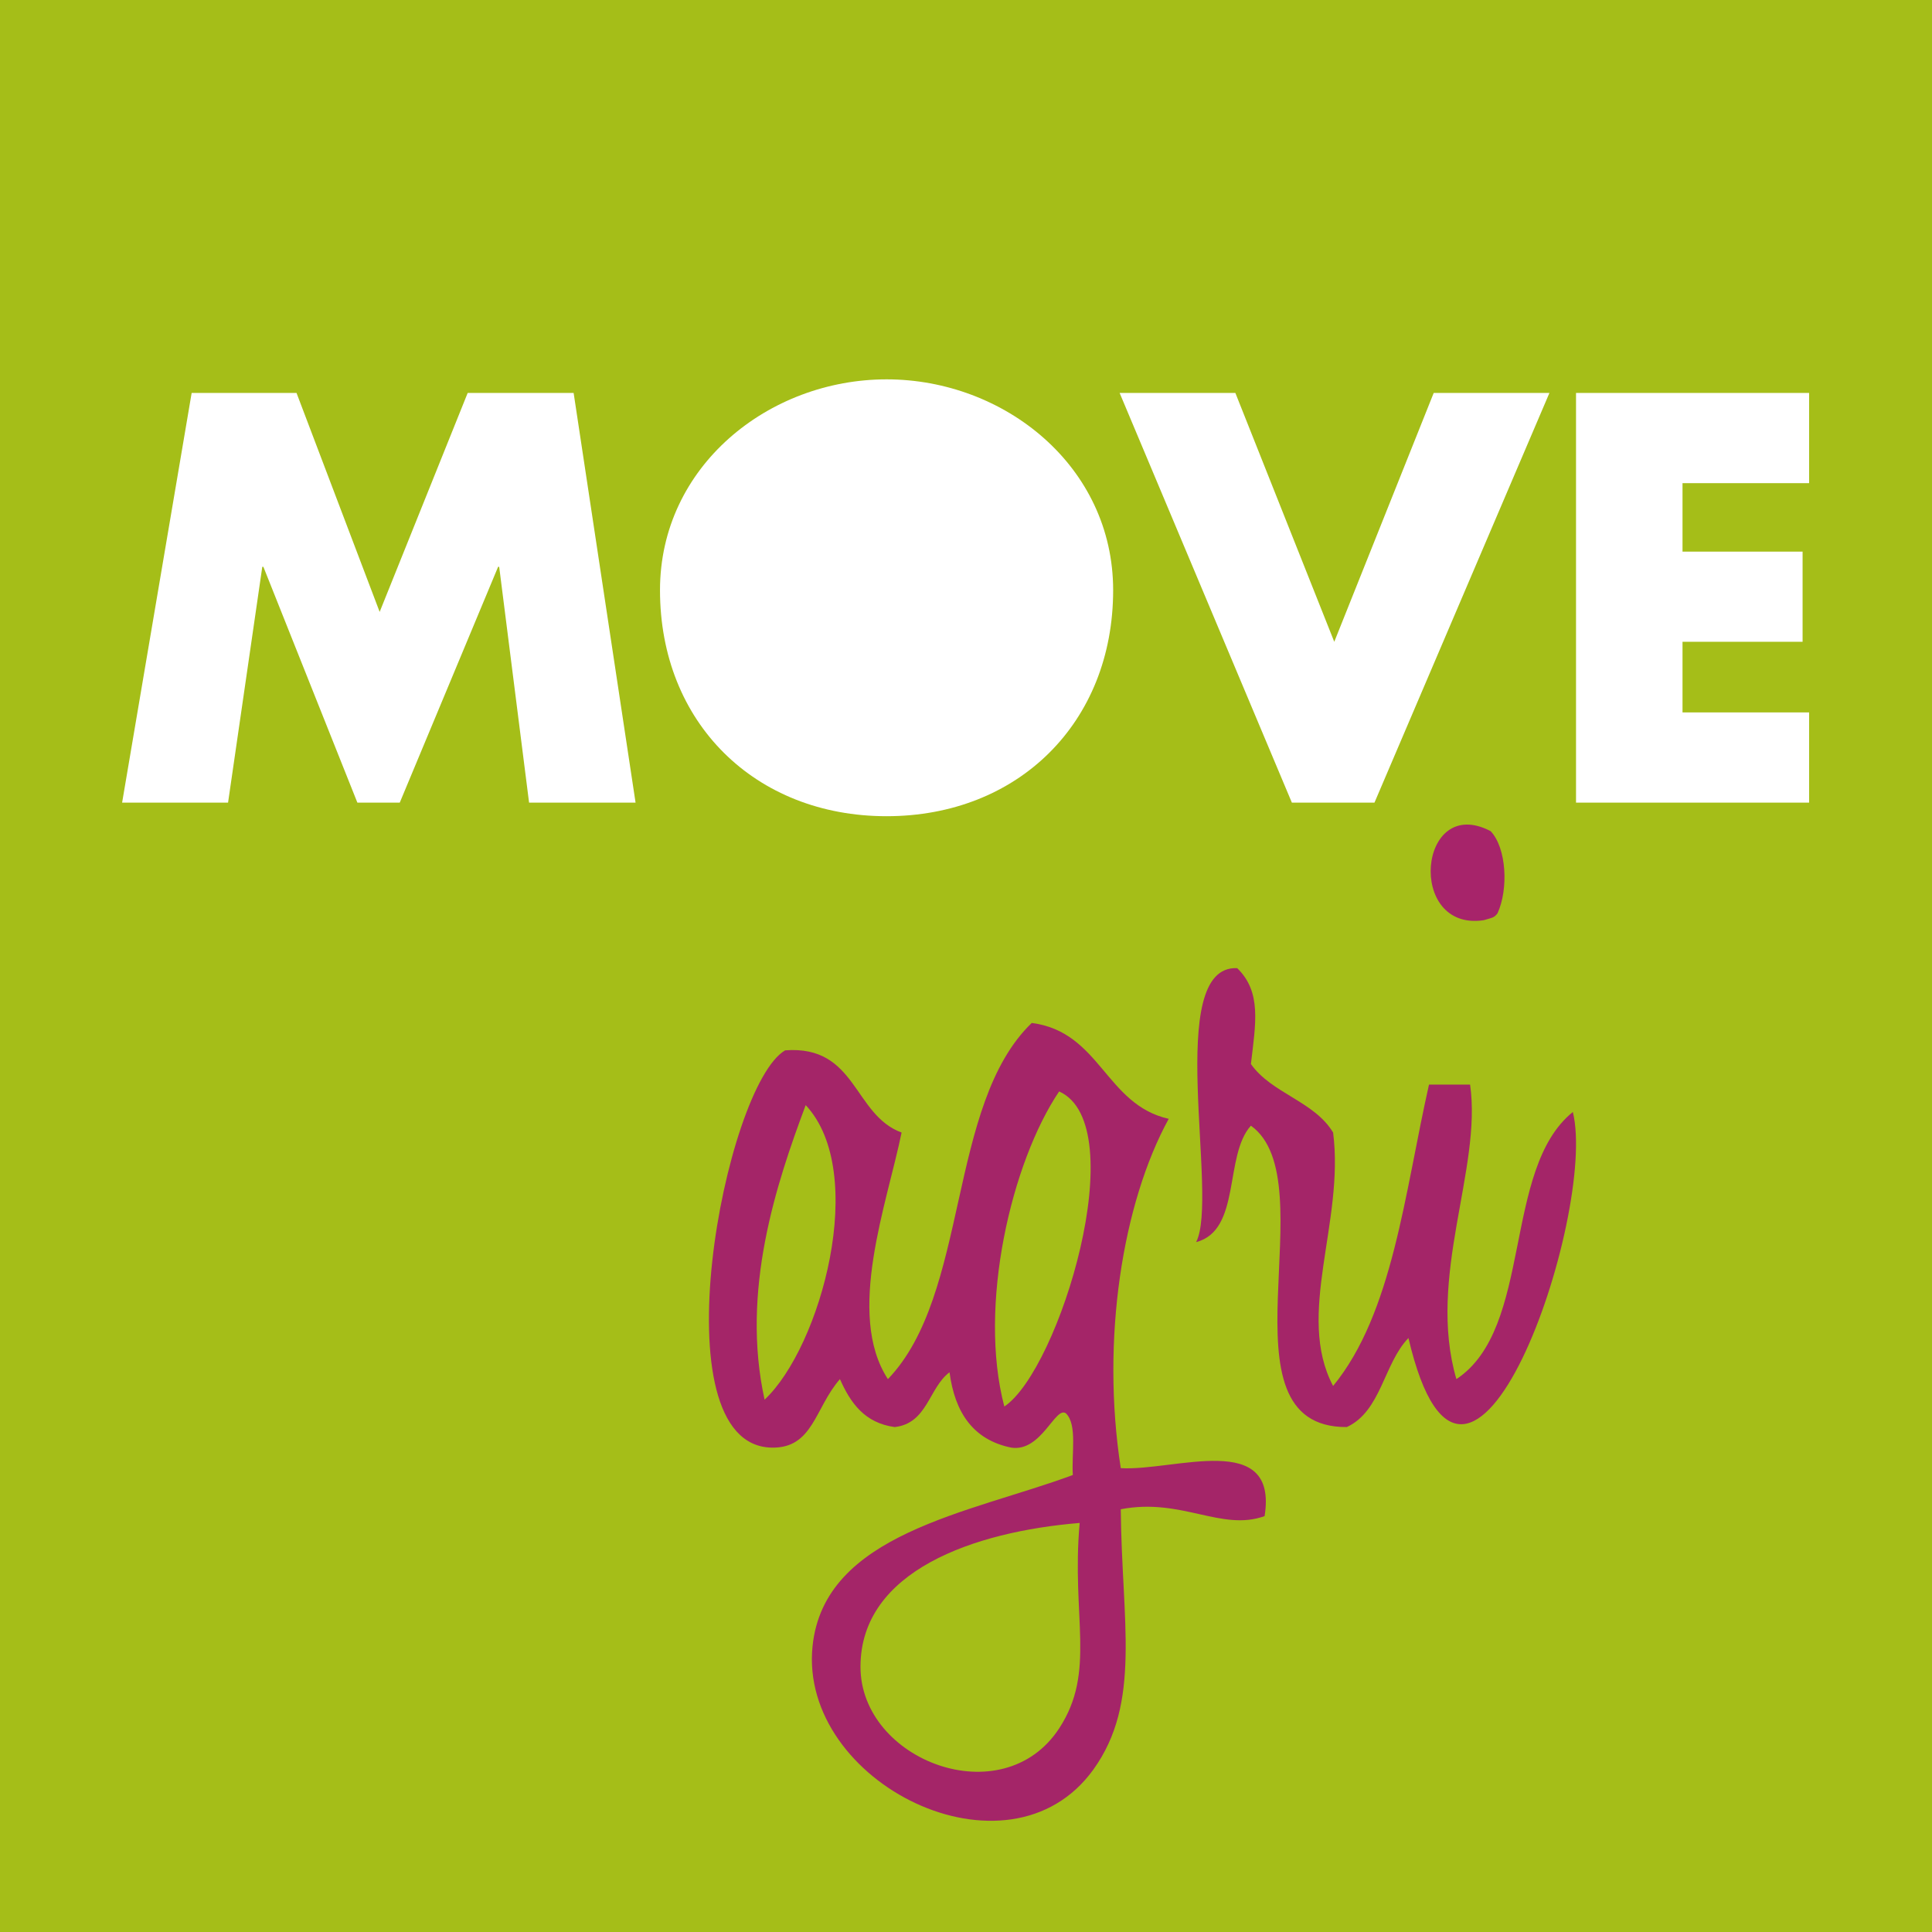
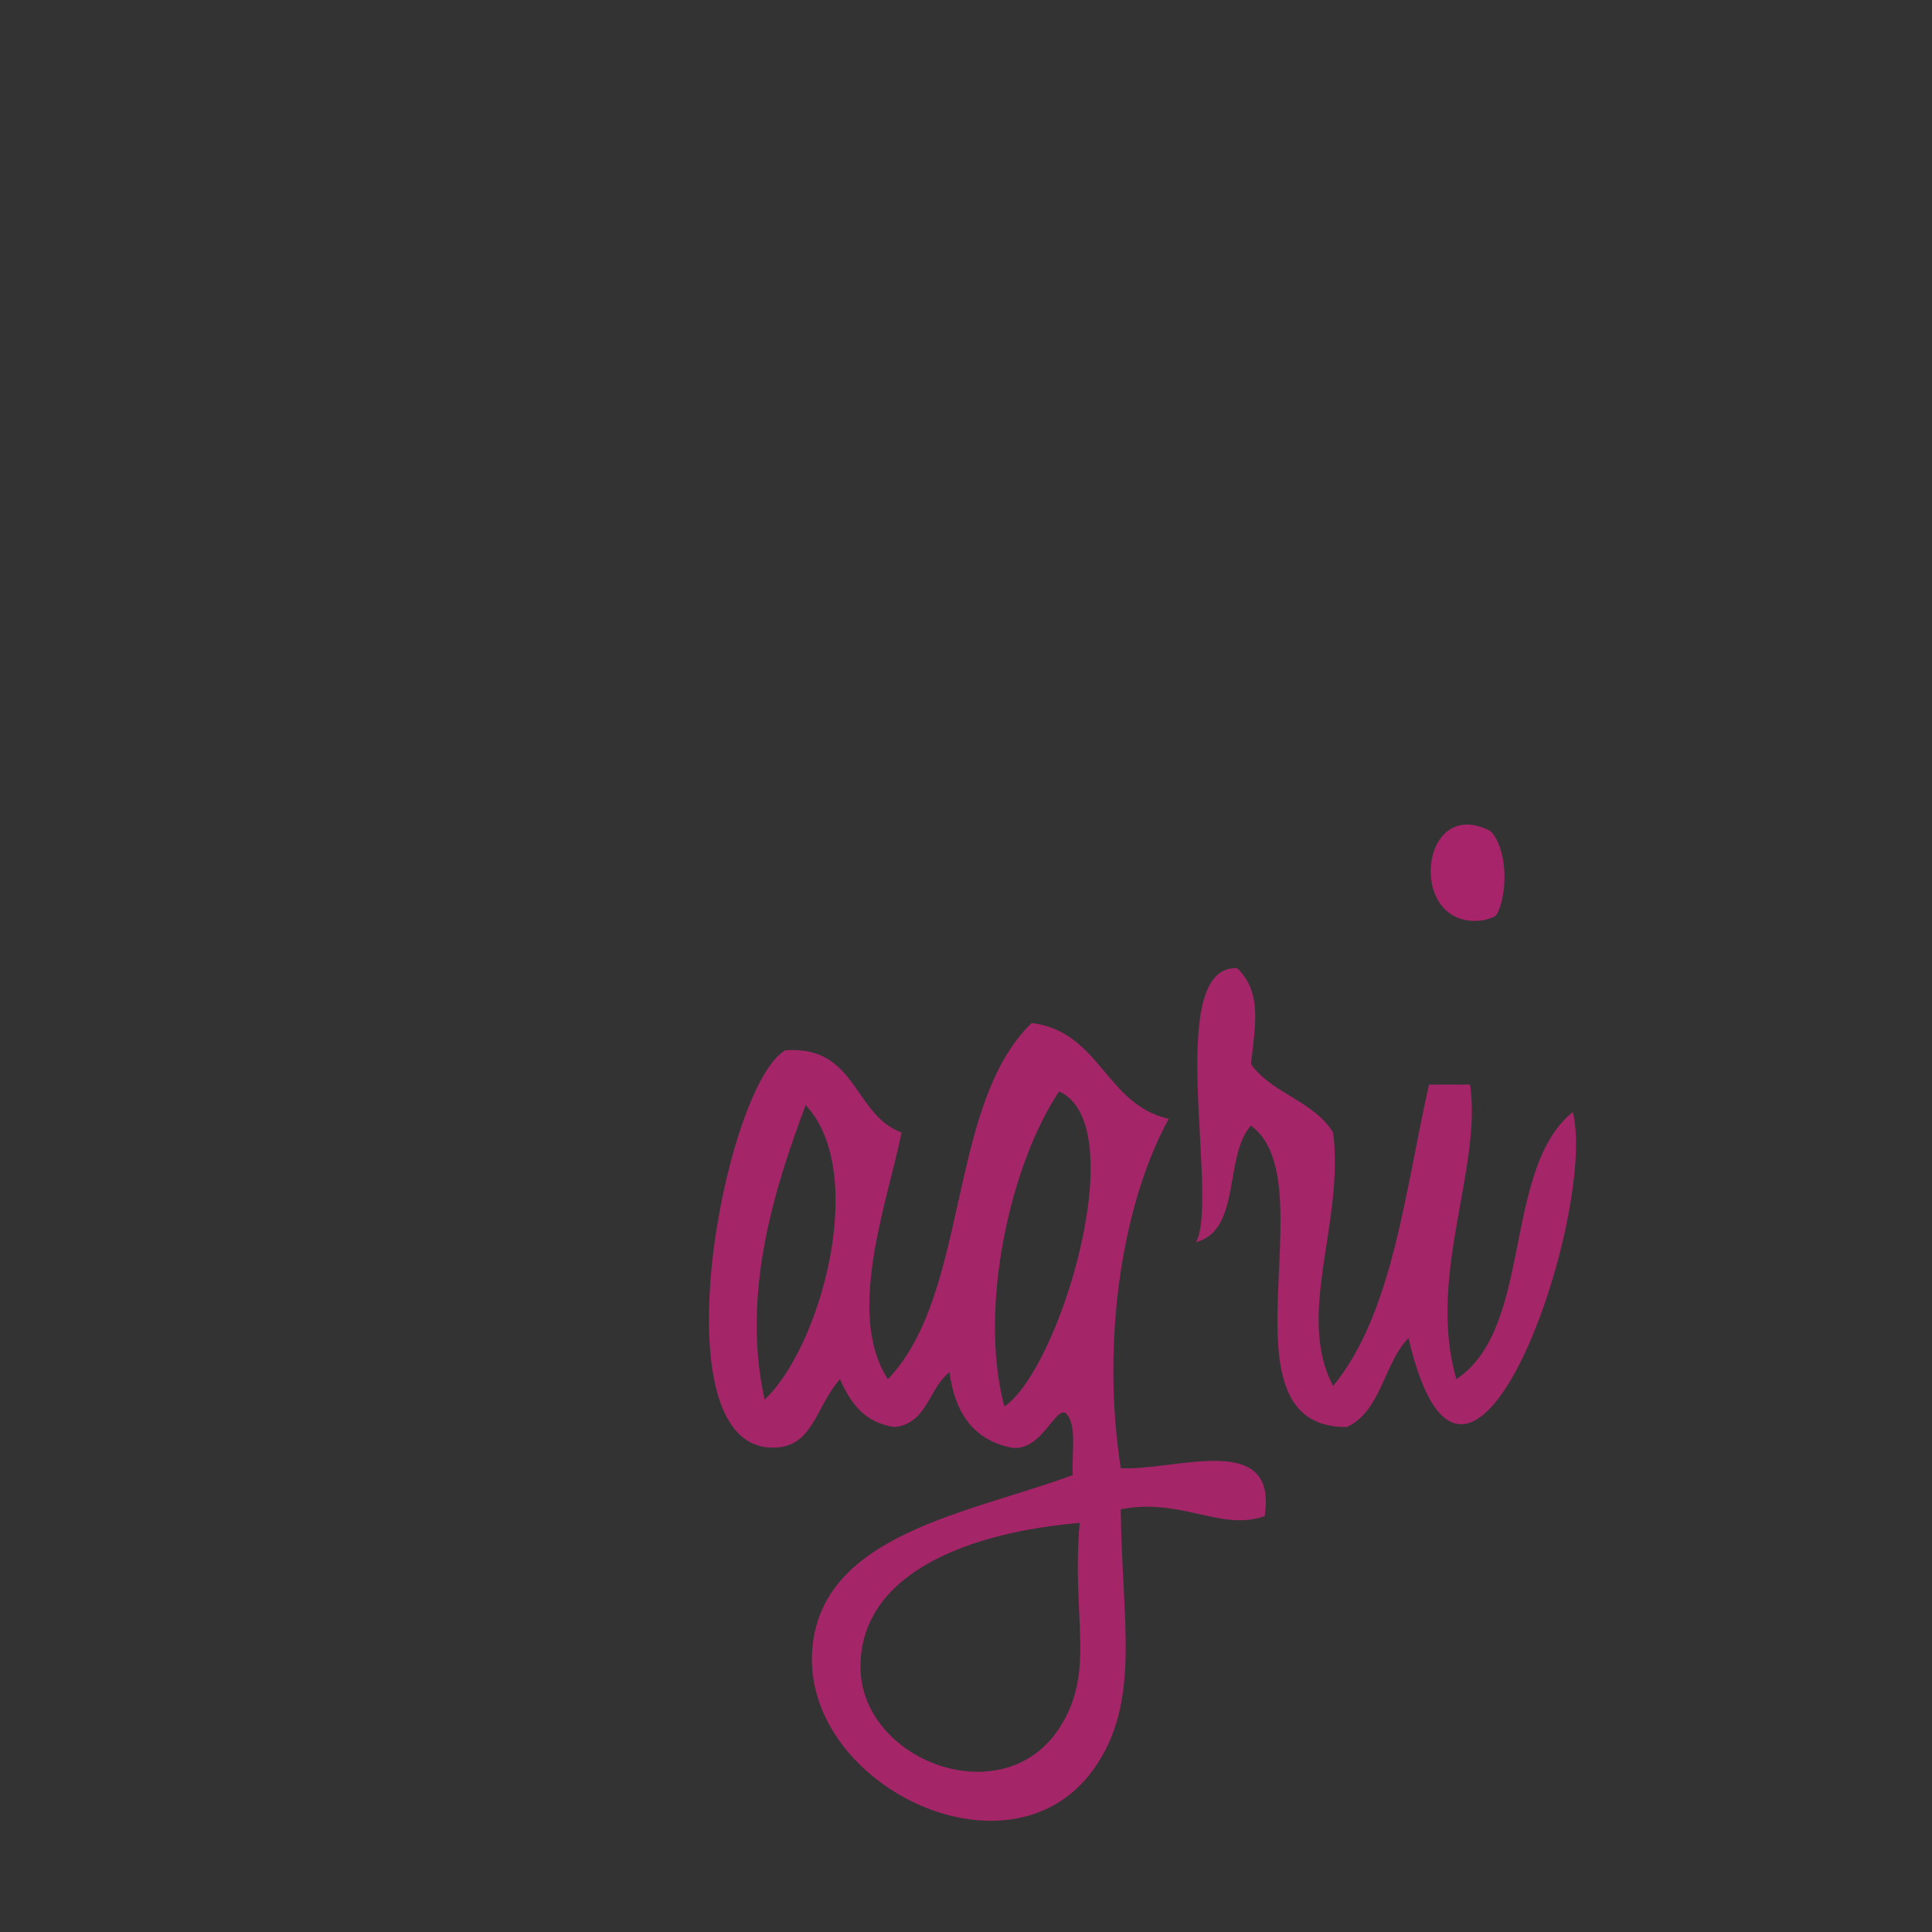
<svg xmlns="http://www.w3.org/2000/svg" version="1.1" id="Calque_1" x="0px" y="0px" width="225px" height="225px" viewBox="0 0 225 225" enable-background="new 0 0 225 225" xml:space="preserve">
  <rect x="0" y="0" width="225" height="225" fill="#333333" stroke="none" />
-   <rect fill="#A5BE18" width="225" height="224.999" />
-   <path fill="#FFFFFF" d="M22.32,45.762h12.213l9.682,25.501l10.251-25.501h12.339l7.213,47.712H61.616l-3.48-27.463h-0.126  L46.556,93.474H41.62L30.673,66.011h-0.127L26.56,93.474H14.221L22.32,45.762z" />
-   <path fill="#FFFFFF" d="M129.637,68.731c0,15.44-11.074,26.324-26.387,26.324c-15.313,0-26.387-10.884-26.387-26.324  c0-14.427,12.656-24.552,26.387-24.552C116.98,44.18,129.637,54.304,129.637,68.731z" />
-   <path fill="#FFFFFF" d="M155.388,74.743l11.58-28.981h13.478L160.07,93.474h-9.619l-20.059-47.712h13.479L155.388,74.743z" />
-   <path fill="#FFFFFF" d="M195.945,56.266v7.973h13.984v10.504h-13.984v8.227h14.744v10.504h-27.146V45.762h27.146v10.504H195.945z" />
-   <path fill-rule="evenodd" clip-rule="evenodd" fill="#A7246A" d="M173.6,96.796c1.853,1.951,2.094,6.743,0.798,9.572  c-0.408,0.539-0.618,0.497-1.596,0.798C163.747,108.533,165.162,92.382,173.6,96.796z" />
+   <path fill-rule="evenodd" clip-rule="evenodd" fill="#A7246A" d="M173.6,96.796c1.853,1.951,2.094,6.743,0.798,9.572  c-0.408,0.539-0.618,0.497-1.596,0.798C163.747,108.533,165.162,92.382,173.6,96.796" />
  <path fill-rule="evenodd" clip-rule="evenodd" fill="#A42568" d="M145.681,123.917c2.417,3.434,7.375,4.324,9.572,7.977  c1.345,10.461-4.399,21.188,0,29.515c6.956-8.465,8.328-22.516,11.167-35.098c1.596,0,3.191,0,4.786,0  c1.415,9.822-5.074,22.39-1.595,34.3c8.973-5.916,5.313-24.466,13.561-31.109c2.93,11.81-12.226,55.92-19.145,26.323  c-2.879,2.972-3.173,8.527-7.18,10.37c-15.503,0.082-2.189-28.654-11.167-35.098c-3.156,3.491-1.106,12.189-6.382,13.561  c2.72-5.205-3.828-32.309,4.786-31.907C146.948,115.535,146.231,119.192,145.681,123.917z" />
  <path fill-rule="evenodd" clip-rule="evenodd" fill="#A42568" d="M136.108,130.299c-5.384,9.831-7.902,25.683-5.584,40.682  c6.269,0.364,18.35-4.476,16.751,5.584c-5.04,1.819-9.664-2.164-16.751-0.798c0.116,13.137,2.44,22.486-3.19,30.313  c-9.901,13.76-34.332,1.524-32.706-14.358c1.346-13.148,18.31-15.494,30.312-19.942c-0.163-2.496,0.538-5.855-0.798-7.18  c-1.226-0.913-2.866,4.544-6.381,3.989c-4.414-0.904-6.564-4.071-7.179-8.775c-2.429,1.826-2.562,5.947-6.382,6.382  c-3.514-0.474-5.155-2.821-6.381-5.584c-2.935,3.346-3.116,8.093-7.977,7.978c-13.45-0.316-5.462-42.146,1.595-46.267  c8.342-0.63,7.923,7.5,13.561,9.572c-1.683,8.248-6.538,21.136-1.595,28.717c9.521-9.889,6.869-31.951,16.751-41.479  C128.158,120.169,128.731,128.637,136.108,130.299z M116.964,163.802c6.419-4.286,15.075-32.793,6.382-36.694  C117.801,135.347,113.867,152.043,116.964,163.802z M89.045,163.004c6.554-6.162,12.127-26.455,4.786-34.301  C90.417,137.823,86.245,150.315,89.045,163.004z M100.212,194.113c0,10.909,16.542,17.244,23.133,7.18  c4.346-6.637,1.406-12.923,2.393-23.931C113.444,178.375,100.212,182.931,100.212,194.113z" />
</svg>